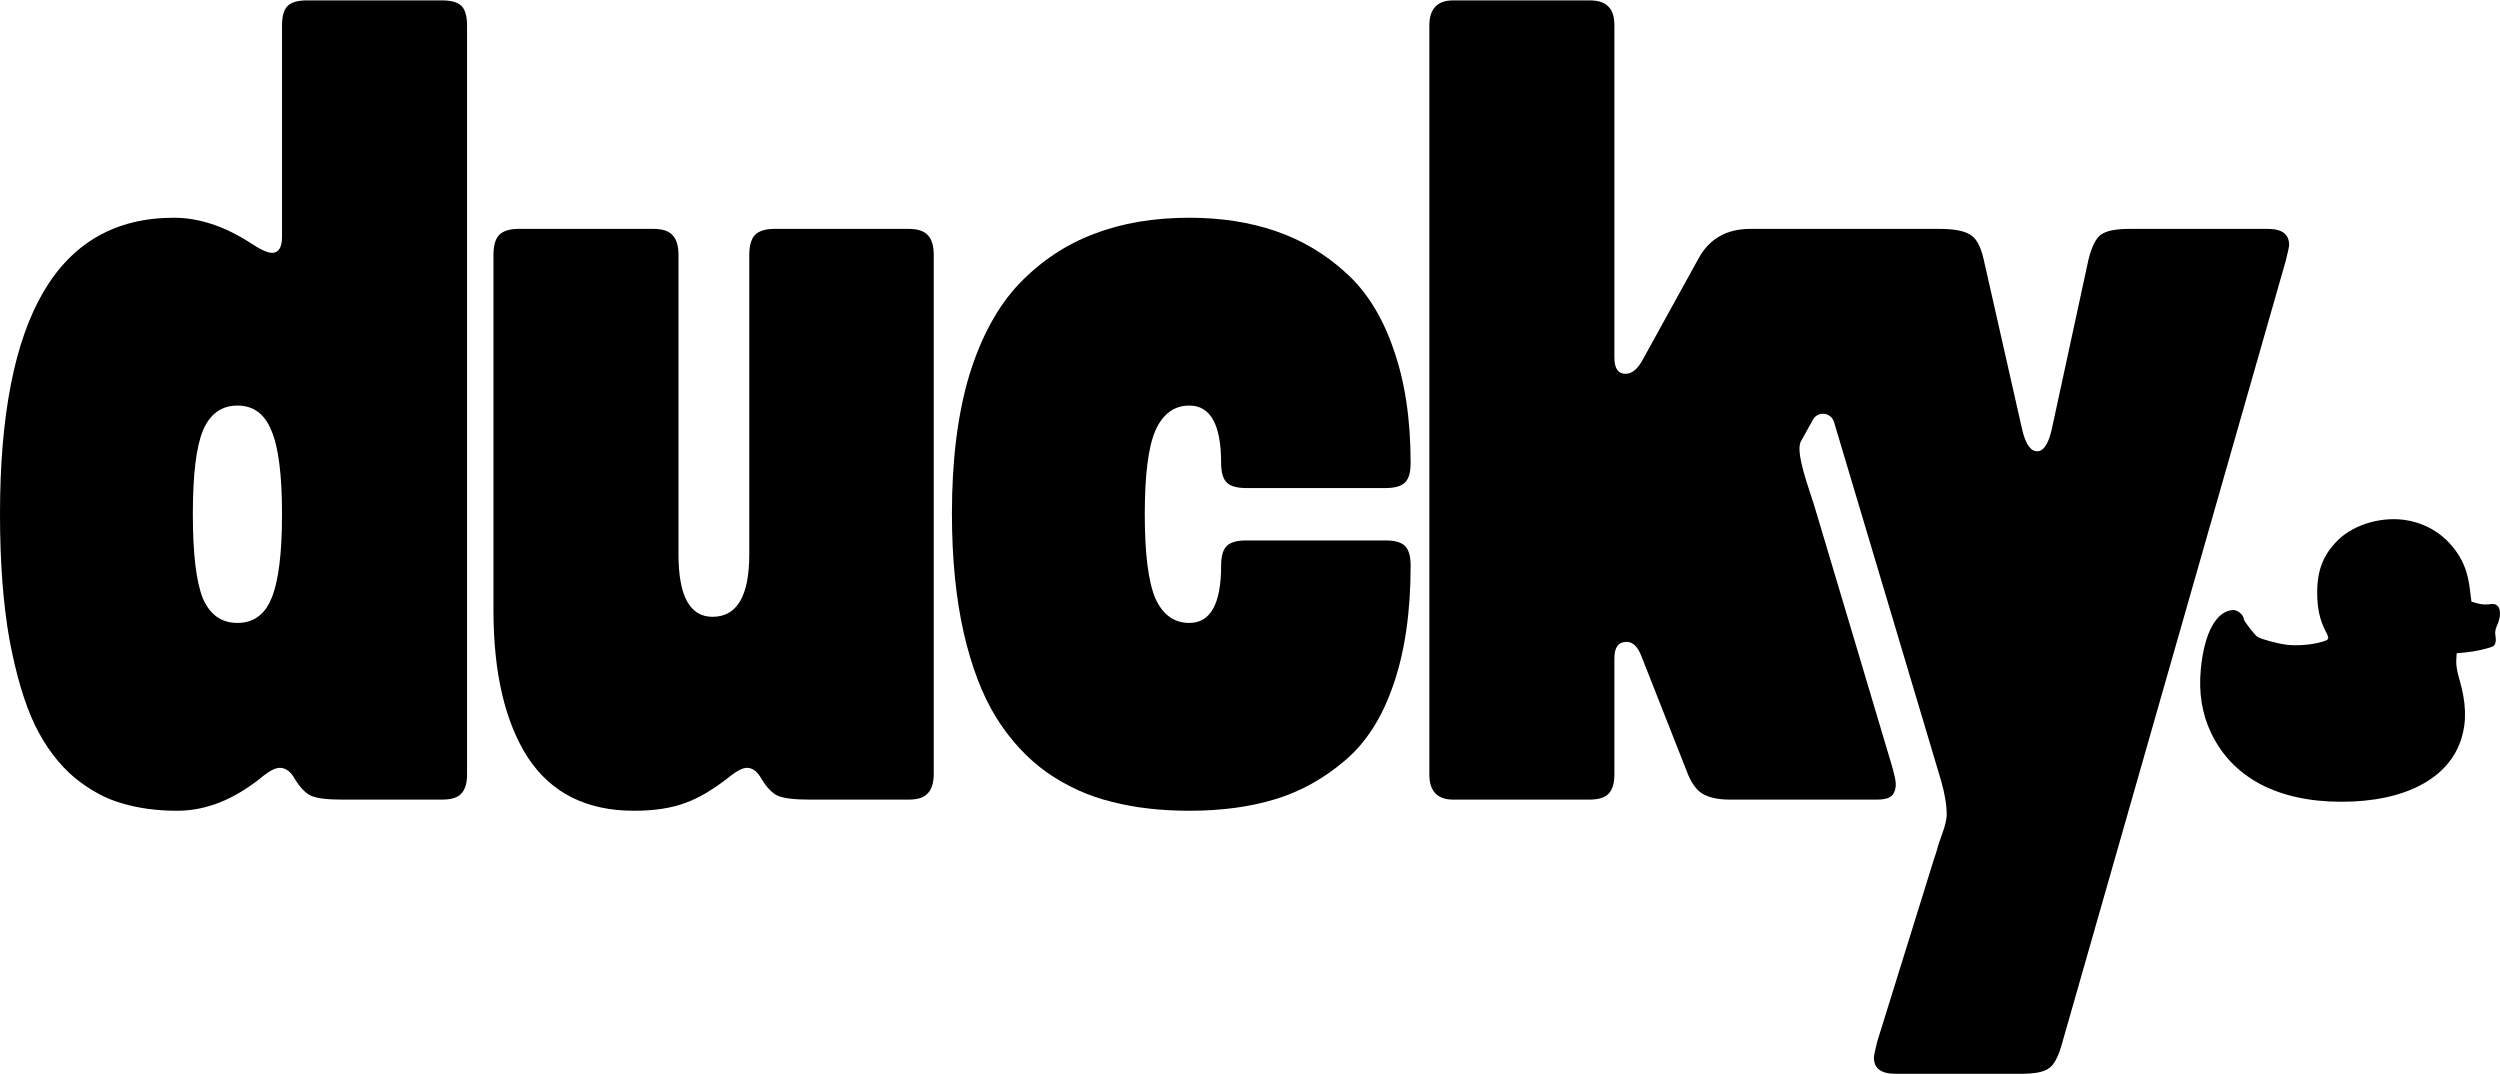
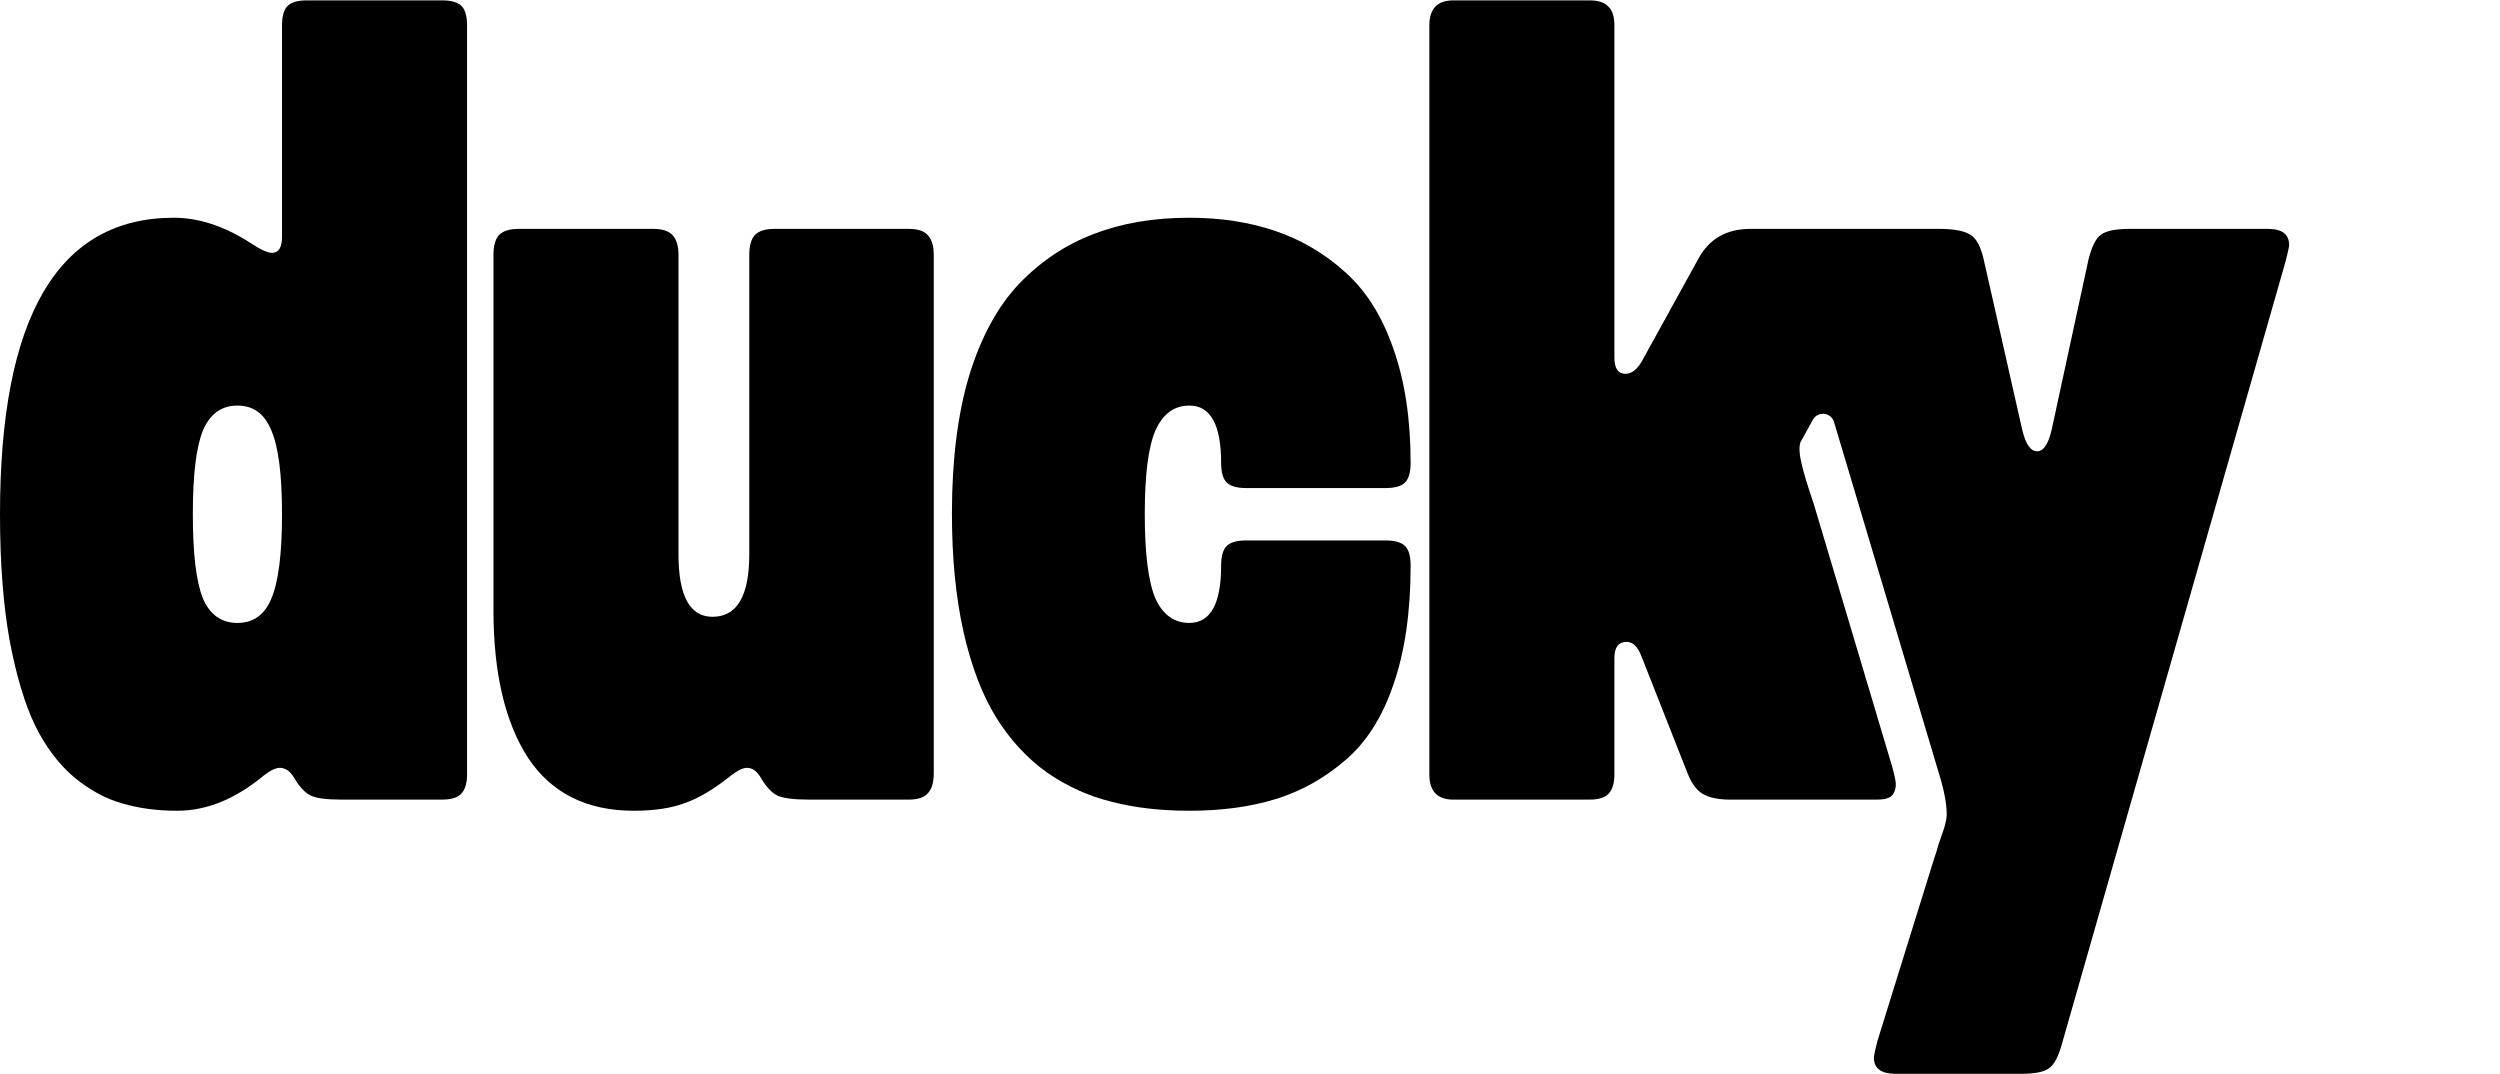
<svg xmlns="http://www.w3.org/2000/svg" width="868" height="373" viewBox="0 0 868 373" fill="none">
  <path d="M496.272 8.838V268.916C496.272 274.721 499.046 277.624 504.593 277.624H551.81C554.906 277.624 557.099 276.978 558.389 275.688C559.808 274.269 560.518 272.012 560.518 268.916V228.472C560.518 224.731 561.937 222.86 564.775 222.86C566.968 222.86 568.71 224.602 570 228.085L585.481 267.367C587.029 271.625 588.964 274.398 591.286 275.688C593.608 276.978 596.704 277.624 600.574 277.624H651.468C655.08 277.624 657.06 276.95 657.834 274.628C658.595 272.563 658.074 270.522 657.44 268.038C657.321 267.573 657.198 267.092 657.08 266.593C657.08 266.593 631.245 179.882 629.747 175.013C628.249 170.145 623.231 156.97 625.253 153.293L629.438 145.727C631.153 142.626 635.757 143.123 636.771 146.519L673.959 271.098C675.249 275.614 675.894 279.548 675.894 282.903C675.894 283.677 675.765 284.58 675.507 285.612C675.249 286.773 674.927 287.869 674.54 288.901C674.152 289.933 673.636 291.417 672.991 293.352C672.475 295.287 671.959 296.964 671.443 298.383L651.784 361.607C651.01 364.703 650.623 366.574 650.623 367.219C650.623 370.96 653.138 372.831 658.17 372.831H701.71C706.483 372.831 709.708 372.186 711.385 370.895C713.191 369.734 714.739 366.767 716.029 361.994L793.627 90.499C794.401 87.403 794.788 85.597 794.788 85.081C794.788 81.34 792.337 79.469 787.435 79.469H739.444C734.671 79.469 731.381 80.114 729.575 81.404C727.769 82.565 726.285 85.468 725.124 90.112L712.353 149.133C711.192 154.164 709.514 156.68 707.321 156.68C704.999 156.68 703.258 154.164 702.097 149.133L688.744 90.112C687.712 85.468 686.1 82.565 683.907 81.404C681.842 80.114 678.295 79.469 673.264 79.469H654.396C654.387 79.469 654.379 79.469 654.37 79.469H607.734C599.478 79.469 593.479 82.888 589.738 89.725L570 125.524C568.323 128.363 566.452 129.782 564.388 129.782C561.808 129.782 560.518 127.911 560.518 124.17V8.838C560.518 5.742 559.808 3.549 558.389 2.258C557.099 0.839 554.906 0.13 551.81 0.13H504.593C499.046 0.13 496.272 3.033 496.272 8.838Z" fill="black" />
  <path d="M330.51 178.159C330.51 159.711 332.51 143.779 336.509 130.362C340.637 116.945 346.443 106.302 353.925 98.433C361.536 90.564 370.18 84.823 379.855 81.211C389.531 77.469 400.561 75.599 412.946 75.599C423.911 75.599 433.909 77.147 442.94 80.243C451.97 83.339 460.033 88.112 467.128 94.563C474.353 101.013 479.9 109.85 483.77 121.074C487.77 132.297 489.769 145.521 489.769 160.743C489.769 163.968 489.124 166.226 487.834 167.516C486.544 168.806 484.286 169.451 481.061 169.451H432.684C429.458 169.451 427.201 168.806 425.911 167.516C424.621 166.226 423.976 163.968 423.976 160.743C423.976 147.456 420.299 140.812 412.946 140.812C407.656 140.812 403.722 143.714 401.141 149.52C398.69 155.196 397.465 164.872 397.465 178.546C397.465 192.221 398.69 201.961 401.141 207.766C403.722 213.443 407.656 216.281 412.946 216.281C420.299 216.281 423.976 209.637 423.976 196.349C423.976 193.124 424.621 190.866 425.911 189.576C427.201 188.286 429.458 187.641 432.684 187.641H481.061C484.286 187.641 486.544 188.286 487.834 189.576C489.124 190.866 489.769 193.124 489.769 196.349C489.769 212.475 487.77 226.279 483.77 237.76C479.9 249.113 474.288 257.885 466.935 264.078C459.711 270.27 451.712 274.721 442.94 277.43C434.167 280.139 424.169 281.494 412.946 281.494C403.012 281.494 394.046 280.462 386.048 278.398C378.049 276.462 370.502 273.044 363.407 268.141C356.441 263.11 350.571 256.724 345.798 248.984C341.024 241.244 337.283 231.439 334.574 219.57C331.865 207.573 330.51 193.769 330.51 178.159Z" fill="black" />
  <path d="M171.329 211.83V88.564C171.329 85.339 171.974 83.017 173.264 81.598C174.683 80.179 176.941 79.469 180.037 79.469H226.867C229.963 79.469 232.156 80.179 233.446 81.598C234.865 83.017 235.574 85.339 235.574 88.564V192.479C235.574 206.928 239.509 214.152 247.379 214.152C255.893 214.152 260.15 206.928 260.15 192.479V88.564C260.15 85.339 260.795 83.017 262.085 81.598C263.504 80.179 265.762 79.469 268.858 79.469H315.494C318.59 79.469 320.784 80.179 322.074 81.598C323.493 83.017 324.202 85.339 324.202 88.564V268.529C324.202 271.754 323.493 274.076 322.074 275.495C320.784 276.914 318.59 277.624 315.494 277.624H281.049C275.76 277.624 272.083 277.172 270.019 276.269C268.084 275.366 266.214 273.431 264.408 270.464C262.988 267.884 261.311 266.593 259.376 266.593C257.957 266.593 256.087 267.497 253.764 269.303C247.959 273.947 242.67 277.108 237.897 278.785C233.123 280.591 227.189 281.494 220.094 281.494C203.71 281.494 191.454 275.366 183.327 263.11C175.328 250.726 171.329 233.632 171.329 211.83Z" fill="black" />
  <path d="M0 178.546C0 109.915 20.125 75.599 60.375 75.599C69.019 75.599 77.856 78.501 86.886 84.307C90.369 86.629 92.885 87.79 94.433 87.79C96.755 87.79 97.916 85.919 97.916 82.178V8.838C97.916 5.613 98.561 3.355 99.851 2.065C101.141 0.775 103.399 0.13 106.624 0.13L153.454 0.13C156.679 0.13 158.936 0.775 160.226 2.065C161.517 3.355 162.162 5.613 162.162 8.838V268.916C162.162 272.012 161.452 274.269 160.033 275.688C158.743 276.978 156.55 277.624 153.454 277.624H118.622C113.461 277.624 109.914 277.172 107.979 276.269C106.044 275.366 104.173 273.431 102.367 270.464C100.948 267.884 99.206 266.593 97.142 266.593C95.723 266.593 93.853 267.497 91.53 269.303C81.726 277.43 71.728 281.494 61.536 281.494C54.57 281.494 48.249 280.655 42.572 278.978C36.896 277.43 31.284 274.398 25.737 269.883C20.319 265.239 15.803 259.24 12.191 251.887C8.579 244.404 5.612 234.471 3.29 222.086C1.097 209.701 0 195.188 0 178.546ZM70.438 149.52C68.116 155.196 66.954 164.872 66.954 178.546C66.954 192.221 68.116 201.961 70.438 207.766C72.889 213.443 76.888 216.281 82.435 216.281C87.983 216.281 91.917 213.443 94.24 207.766C96.691 201.961 97.916 192.221 97.916 178.546C97.916 164.872 96.691 155.196 94.24 149.52C91.917 143.714 87.983 140.812 82.435 140.812C76.888 140.812 72.889 143.714 70.438 149.52Z" fill="black" />
-   <path fill-rule="evenodd" clip-rule="evenodd" d="M836.272 180.751C843.165 182.119 848.97 185.918 852.915 191.639C855.576 195.5 856.835 199.018 857.54 204.562L858.091 208.901L860.16 209.497C861.374 209.847 863.049 209.972 864.216 209.801C865.761 209.575 866.406 209.691 867.112 210.323C868.315 211.399 868.293 214.254 867.061 216.94C866.386 218.411 866.203 219.473 866.413 220.703C866.769 222.783 866.398 224.097 865.339 224.517C863.288 225.329 859.145 226.231 856.202 226.505L852.958 226.808L852.816 229.245C852.723 230.857 853.073 233.03 853.848 235.662C856.262 243.855 856.493 250.37 854.587 256.47C850.25 270.353 834.946 278.389 812.877 278.372C790.858 278.355 775.111 270.034 767.702 254.499C764.512 247.812 763.336 240.462 764.133 232.195C765.345 219.619 769.586 211.972 775.438 211.807C776.937 211.765 779.03 213.58 779.03 214.922C779.03 215.597 782.898 220.595 783.847 221.148C785.267 221.974 790.785 223.461 793.875 223.851C797.4 224.295 802.549 223.897 805.913 222.921C808.85 222.069 808.893 221.951 807.347 218.944C805.408 215.169 804.537 211.106 804.529 205.789C804.517 197.967 806.667 192.521 811.741 187.522C817.492 181.857 827.678 179.045 836.272 180.751Z" fill="black" />
</svg>